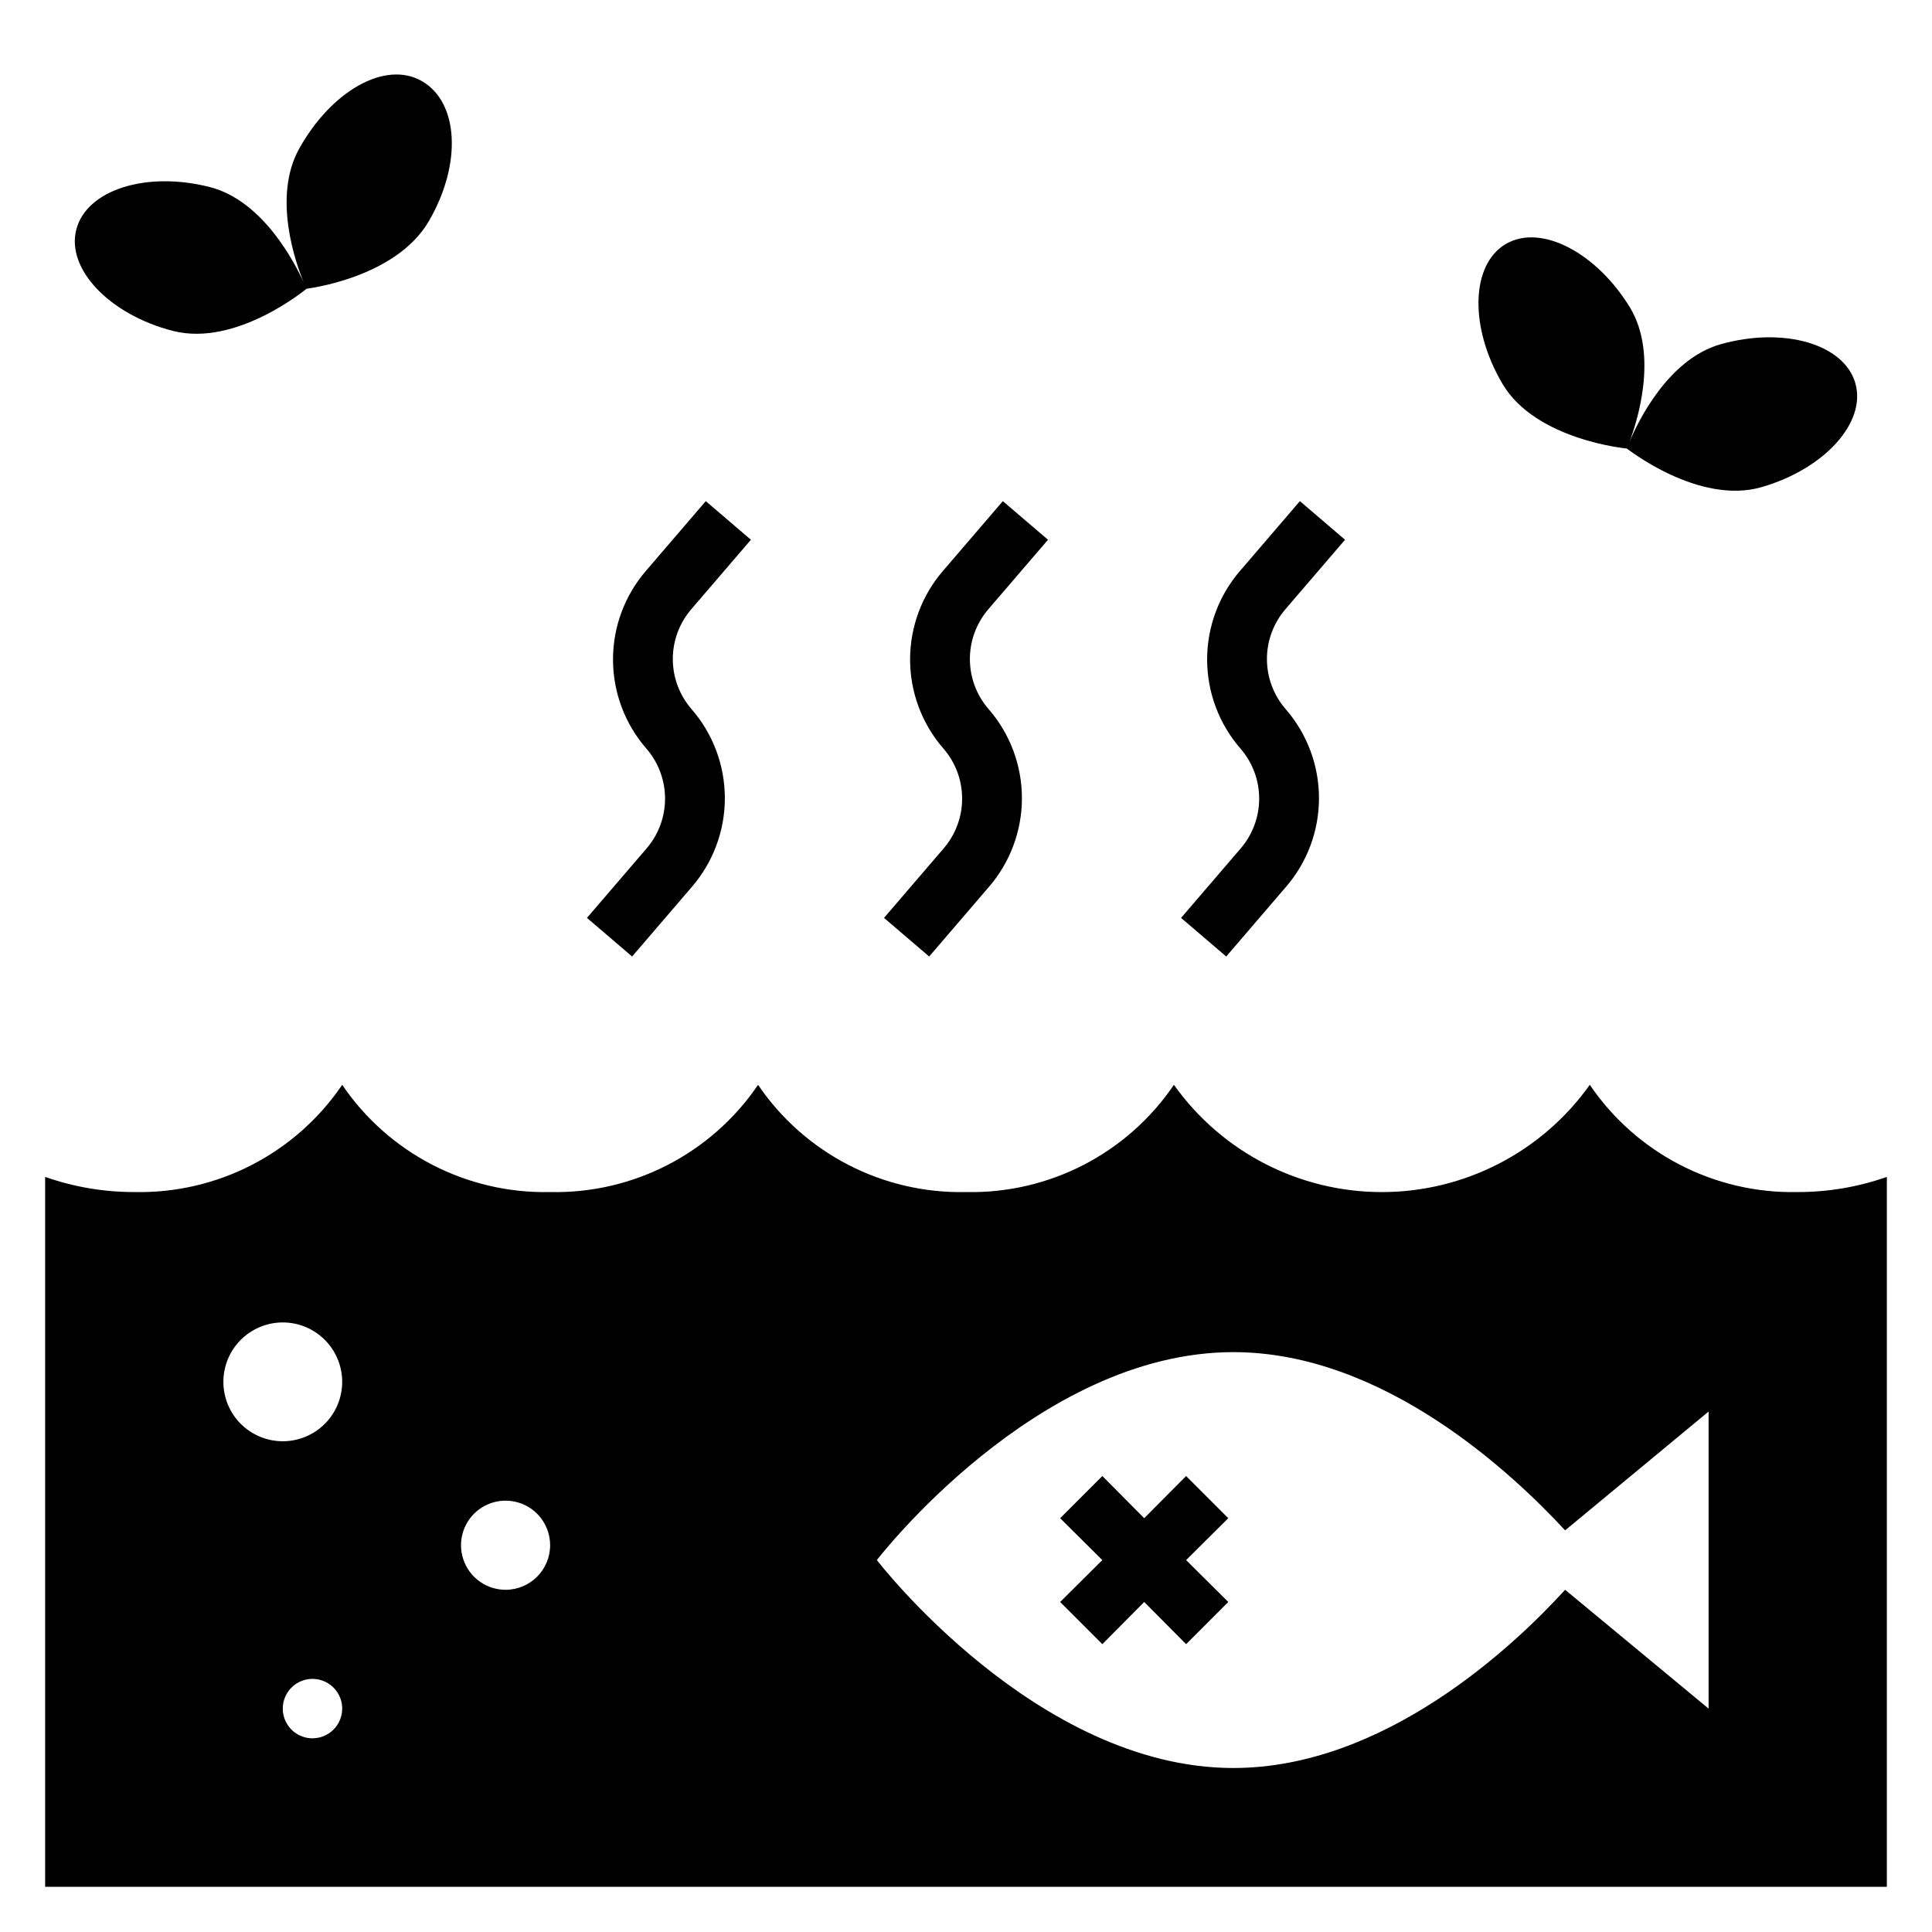
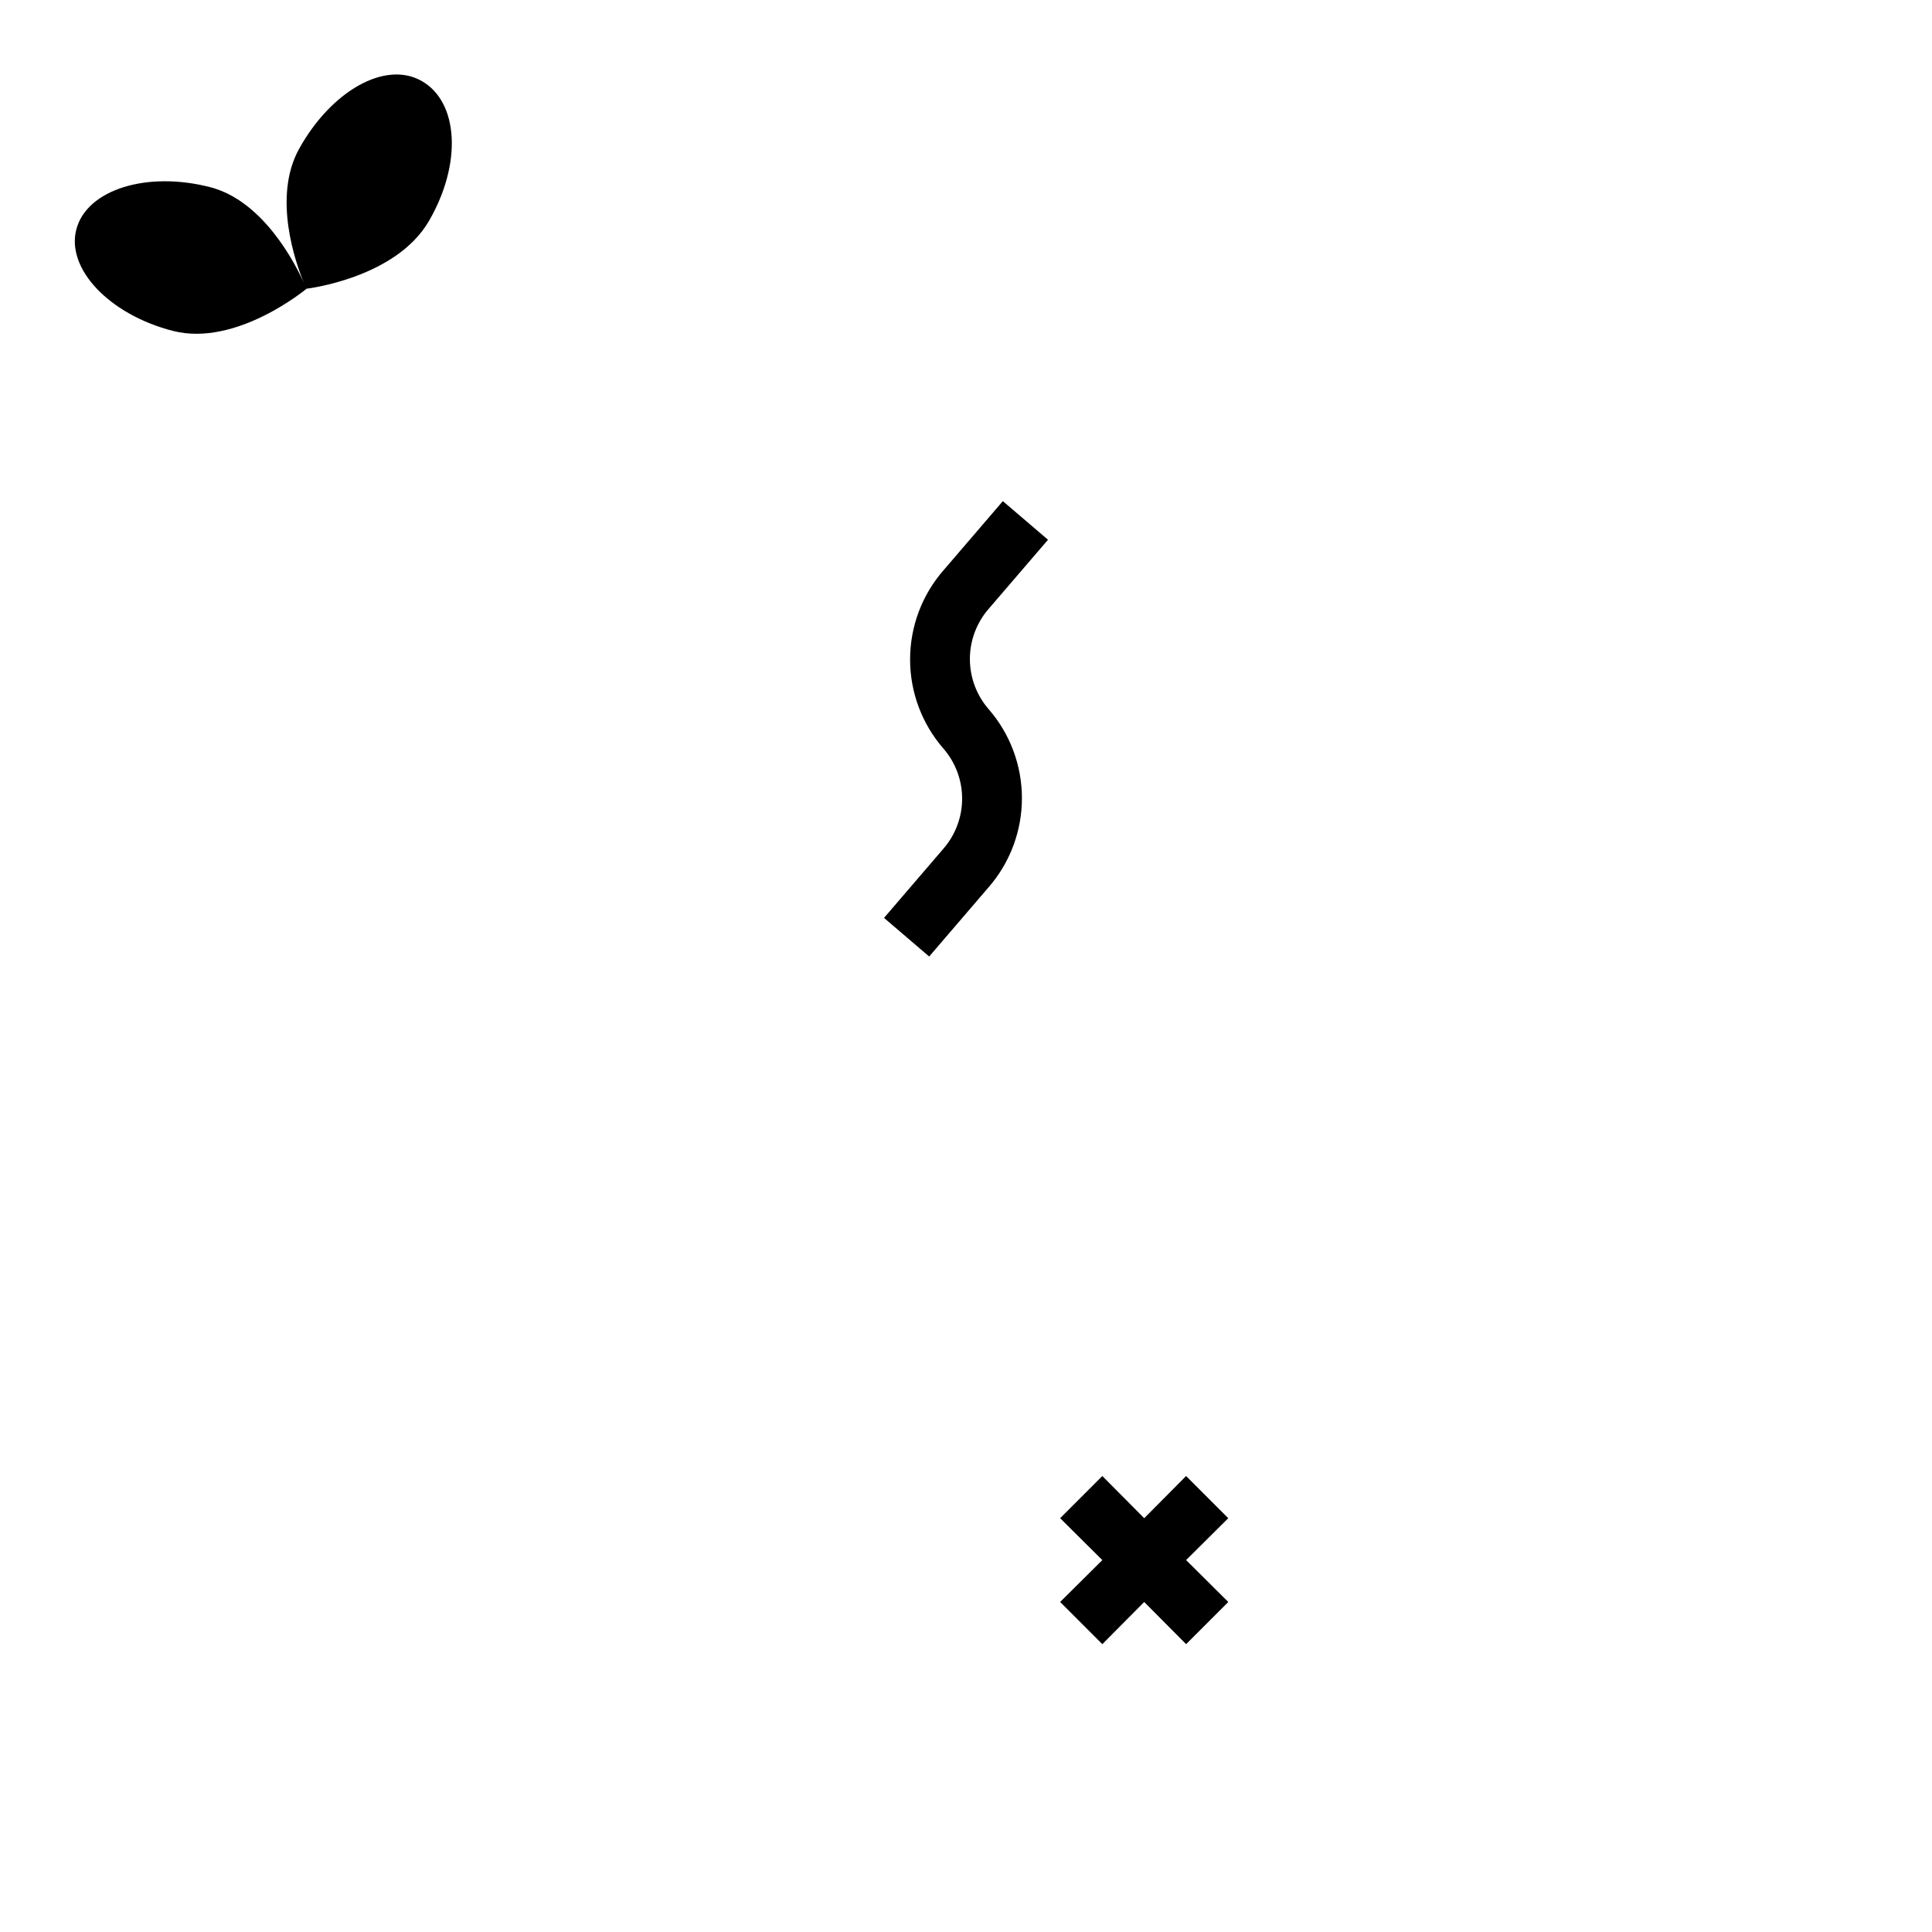
<svg xmlns="http://www.w3.org/2000/svg" fill="#000000" width="800px" height="800px" version="1.1" viewBox="144 144 512 512">
  <g>
    <path d="m199.66 193.59c-16.848-4.328-32.668 0.707-35.426 11.18-2.754 10.469 8.738 22.594 25.586 26.922 16.844 4.328 35.422-11.18 35.422-11.18s23.617-2.754 32.434-17.949c8.816-15.191 7.871-31.488-1.891-37.078-9.762-5.59-24.09 2.754-32.512 17.949-7.086 12.754-0.945 30.23 1.258 35.504-2.359-5.195-10.781-21.727-24.871-25.348z" />
-     <path d="m576.09 225.71c-8.816-14.641-23.613-22.512-32.98-17.082-9.367 5.434-9.762 22.121-0.945 37.078 8.816 14.957 32.984 17.16 32.984 17.16s18.973 15.035 35.66 10.234c16.688-4.801 27.867-17.16 24.875-27.551s-18.973-15.035-35.738-10.312c-14.012 4.016-21.965 20.703-24.168 25.977 2.047-5.352 7.715-22.906 0.312-35.504z" />
    <path d="m458.33 535.16-11.102 11.18-11.098-11.18-11.18 11.18 11.18 11.098-11.18 11.102 11.18 11.18 11.098-11.18 11.102 11.18 11.176-11.18-11.176-11.102 11.176-11.098z" />
    <path d="m421.73 287.04-11.965-10.234-15.742 18.344h-0.004c-5.699 6.547-8.836 14.934-8.836 23.613 0 8.684 3.137 17.07 8.836 23.617 3.195 3.68 4.957 8.391 4.957 13.266 0 4.871-1.762 9.582-4.957 13.262l-15.742 18.344 11.965 10.234 15.742-18.344c5.699-6.547 8.836-14.934 8.836-23.613 0-8.684-3.137-17.07-8.836-23.617-3.195-3.68-4.953-8.391-4.953-13.266s1.758-9.582 4.953-13.266z" />
-     <path d="m343 287.04-11.965-10.234-15.742 18.344c-5.699 6.547-8.84 14.934-8.84 23.613 0 8.684 3.141 17.07 8.84 23.617 3.195 3.68 4.953 8.391 4.953 13.266 0 4.871-1.758 9.582-4.953 13.262l-15.742 18.344 11.965 10.234 15.742-18.344c5.699-6.547 8.836-14.934 8.836-23.613 0-8.684-3.137-17.07-8.836-23.617-3.195-3.68-4.957-8.391-4.957-13.266s1.762-9.582 4.957-13.266z" />
-     <path d="m500.45 287.04-11.965-10.234-15.742 18.344h-0.004c-5.695 6.547-8.836 14.934-8.836 23.613 0 8.684 3.141 17.07 8.836 23.617 3.195 3.68 4.957 8.391 4.957 13.266 0 4.871-1.762 9.582-4.957 13.262l-15.742 18.344 11.965 10.234 15.742-18.344h0.004c5.695-6.547 8.836-14.934 8.836-23.613 0-8.684-3.141-17.07-8.836-23.617-3.195-3.68-4.957-8.391-4.957-13.266s1.762-9.582 4.957-13.266z" />
-     <path d="m565.31 431.49c-12.688 17.832-33.219 28.426-55.105 28.426s-42.418-10.594-55.105-28.426c-12.359 18.203-33.105 28.902-55.102 28.418-22 0.484-42.746-10.215-55.105-28.418-12.359 18.203-33.105 28.902-55.105 28.418-22 0.484-42.746-10.215-55.102-28.418-12.359 18.203-33.105 28.902-55.105 28.418-8.043 0.012-16.027-1.348-23.617-4.016v188.14h488.07v-188.14c-7.586 2.668-15.574 4.027-23.617 4.016-22 0.484-42.746-10.215-55.102-28.418zm-338.5 173.18c-3.184 0-6.055-1.918-7.269-4.859-1.219-2.941-0.547-6.328 1.703-8.578 2.254-2.254 5.641-2.926 8.582-1.707s4.859 4.086 4.859 7.273c0 2.086-0.832 4.09-2.309 5.566-1.477 1.473-3.477 2.305-5.566 2.305zm-7.871-78.723c-4.176 0-8.18-1.656-11.133-4.609s-4.609-6.957-4.609-11.133 1.656-8.18 4.609-11.133 6.957-4.613 11.133-4.613c4.176 0 8.18 1.66 11.133 4.613s4.613 6.957 4.613 11.133-1.66 8.18-4.613 11.133-6.957 4.609-11.133 4.609zm59.039 39.359v0.004c-4.773 0-9.078-2.879-10.906-7.289-1.828-4.414-0.82-9.492 2.559-12.871 3.375-3.375 8.457-4.387 12.867-2.559 4.414 1.828 7.289 6.133 7.289 10.91 0 6.519-5.285 11.809-11.809 11.809zm318.82 31.492-38.023-31.488c-13.777 15.113-47.941 47.23-87.93 47.23-52.191 0-94.465-55.105-94.465-55.105s42.273-55.105 94.465-55.105c39.988 0 74.156 32.355 87.93 47.23l38.023-31.484z" />
  </g>
</svg>